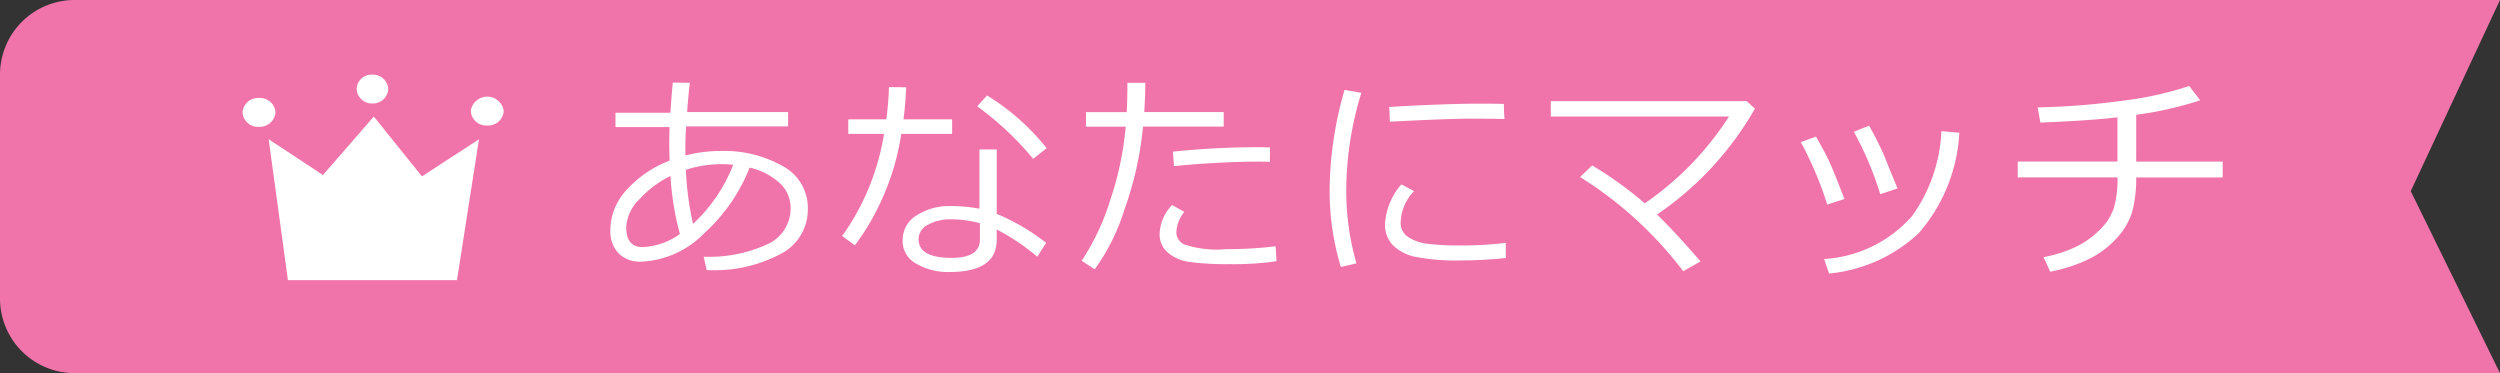
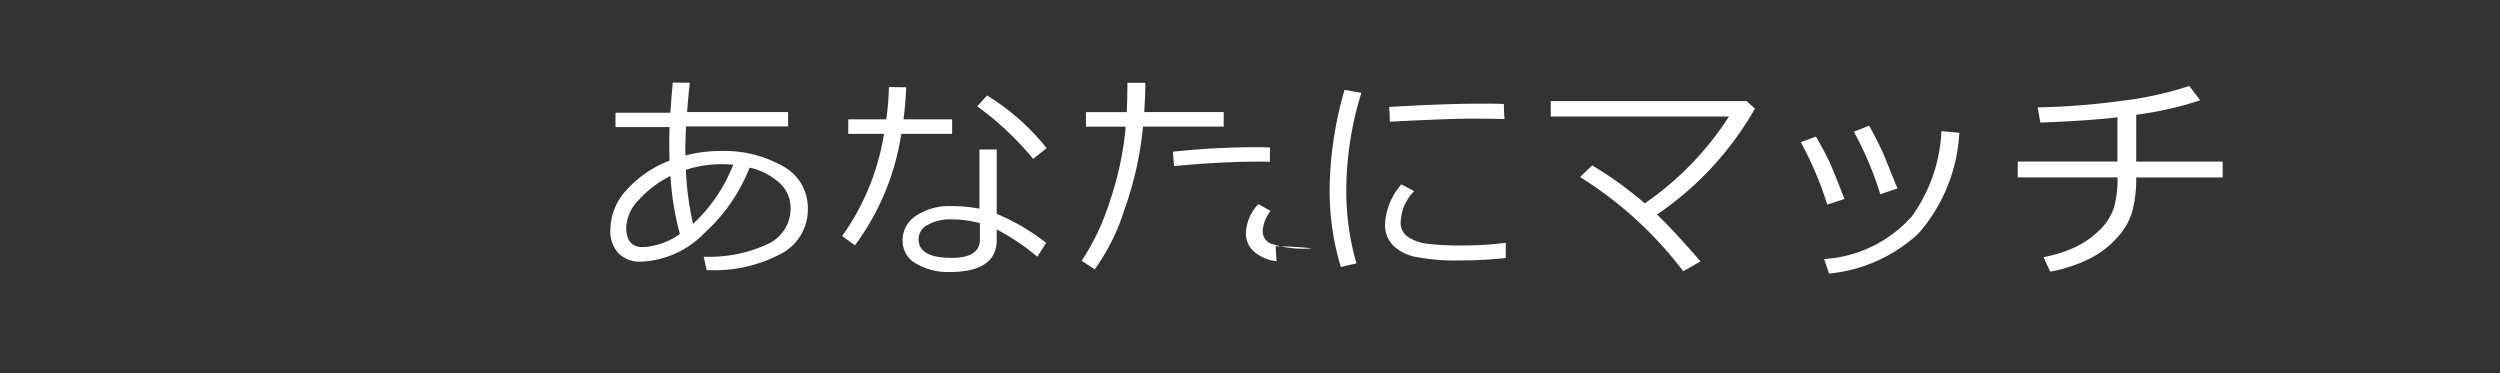
<svg xmlns="http://www.w3.org/2000/svg" viewBox="1878 598 134 20">
  <rect x="1878" y="598" width="134" height="20" fill="#333333" stroke="none" />
  <defs>
    <style>
      .cls-1 {
        fill: #f073aa;
      }

      .cls-2, .cls-3 {
        fill: #fff;
      }

      .cls-3 {
        fill-rule: evenodd;
      }
    </style>
  </defs>
  <g id="match" transform="translate(1764)">
-     <path id="pass6" class="cls-1" d="M-1759.819,20H-1760a4,4,0,0,1-4-4V4a4,4,0,0,1,4-4h130l-4.784,10.245L-1630,20Z" transform="translate(1878 598)" />
-     <path id="pass2" class="cls-2" d="M5.877.48,5.719-.24A7.476,7.476,0,0,0,9.161-.923a2.093,2.093,0,0,0,1.216-1.919,1.8,1.8,0,0,0-.589-1.348A3.576,3.576,0,0,0,8.18-5.016,9.347,9.347,0,0,1,5.748-1.5,4.993,4.993,0,0,1,2.379.023a1.633,1.633,0,0,1-1.23-.448A1.742,1.742,0,0,1,.715-1.687,3.181,3.181,0,0,1,1.6-3.835,5.928,5.928,0,0,1,3.891-5.391q-.018-.457-.018-.908t.018-.891H.99v-.768H3.932q.059-.879.129-1.617l.914.012q-.076.627-.146,1.57h5.414v.768H4.775q-.041.674-.041,1.23l.006.328a7.413,7.413,0,0,1,1.881-.24,6.385,6.385,0,0,1,3.343.814A2.537,2.537,0,0,1,11.3-2.807,2.669,2.669,0,0,1,9.806-.369,7.552,7.552,0,0,1,6.029.48ZM7.3-5.168Q7-5.2,6.691-5.2a6.309,6.309,0,0,0-1.928.3A16.387,16.387,0,0,0,5.145-2,8.533,8.533,0,0,0,7.3-5.168Zm-3.363.6A5.525,5.525,0,0,0,2.282-3.328a2.28,2.28,0,0,0-.718,1.506q0,1.066.879,1.066a3.748,3.748,0,0,0,2-.7A15.121,15.121,0,0,1,3.938-4.564ZM16.573-9.322q-.041.92-.146,1.717h2.607v.779H16.309A13.4,13.4,0,0,1,13.825-.85l-.686-.5a12.9,12.9,0,0,0,2.244-5.473H13.467v-.779h2.039a15.863,15.863,0,0,0,.141-1.729ZM24.1-6.059l-.721.574a16.436,16.436,0,0,0-3-2.818l.527-.58A12.3,12.3,0,0,1,24.1-6.059ZM24.073-.984,23.6-.24A11.914,11.914,0,0,0,21.424-1.7v.557Q21.424.58,18.893.58A3.371,3.371,0,0,1,17.115.135a1.375,1.375,0,0,1-.735-1.23,1.553,1.553,0,0,1,.747-1.359,3.216,3.216,0,0,1,1.825-.5,7.959,7.959,0,0,1,1.547.141V-5.988h.926v3.451A11.4,11.4,0,0,1,24.073-.984ZM20.522-2.039a6.146,6.146,0,0,0-1.57-.205,2.449,2.449,0,0,0-1.2.284.867.867,0,0,0-.516.782q0,1,1.775,1,1.512,0,1.512-.984Zm8.868-7.523q0,.656-.059,1.57h4.26v.779H29.266a18.321,18.321,0,0,1-1,4.459A11.036,11.036,0,0,1,26.677.434l-.7-.457a12.576,12.576,0,0,0,1.526-3.237,16.872,16.872,0,0,0,.835-3.952H26.208v-.779h2.186q.035-.756.035-1.57Zm6.686,3.469-.012.768q-.287-.012-.527-.012-2.1,0-4.611.24l-.059-.773a43.41,43.41,0,0,1,4.529-.24Q35.788-6.111,36.075-6.094ZM36.421,0A15.776,15.776,0,0,1,33.9.158,15.439,15.439,0,0,1,31.795.047a2.224,2.224,0,0,1-1.2-.51,1.264,1.264,0,0,1-.439-.973,2.332,2.332,0,0,1,.668-1.576l.656.369a1.871,1.871,0,0,0-.428,1.107.736.736,0,0,0,.4.627,5.442,5.442,0,0,0,2.247.264A21.841,21.841,0,0,0,36.374-.8Zm4.286.117-.838.193a13.937,13.937,0,0,1-.6-4.184,19.635,19.635,0,0,1,.8-5.309l.9.158a17.861,17.861,0,0,0-.809,5.2A13.981,13.981,0,0,0,40.706.117Zm7.934-7.74q-.932-.018-1.758-.018-1.213,0-4.389.164,0-.264-.035-.791,3.018-.176,4.9-.176.938,0,1.248.018v.053Q48.611-8.1,48.64-7.623ZM48.71-.17a22.889,22.889,0,0,1-2.4.129,11.451,11.451,0,0,1-2.435-.19,2.4,2.4,0,0,1-1.222-.63,1.578,1.578,0,0,1-.416-1.131,3.507,3.507,0,0,1,.879-2.127l.68.363a2.5,2.5,0,0,0-.721,1.711.87.87,0,0,0,.39.738,2.306,2.306,0,0,0,1.043.372,14.371,14.371,0,0,0,1.854.091A18.894,18.894,0,0,0,48.71-.984ZM59.148.012l-.926.527a20.666,20.666,0,0,0-5.531-5.051l.65-.621A19.779,19.779,0,0,1,56.16-3.1a16.4,16.4,0,0,0,4.512-4.652H51.121v-.826h10.5l.445.4A17.129,17.129,0,0,1,56.816-2.5Q57.724-1.635,59.148.012ZM69.709-3.9l-.926.311a17.81,17.81,0,0,0-1.418-3.352l.82-.322a18.281,18.281,0,0,1,.826,1.649Q69.176-5.186,69.709-3.9ZM73.02-6.885a8.9,8.9,0,0,1-2.183,5.391,8.166,8.166,0,0,1-4.8,2.156l-.264-.779a6.822,6.822,0,0,0,4.711-2.3,8.451,8.451,0,0,0,1.576-4.553ZM66.861-3.334l-.92.3a18.666,18.666,0,0,0-1.418-3.346l.814-.3q.5.879.715,1.342T66.861-3.334ZM82.5-4.488a6.936,6.936,0,0,1-.223,1.875,3.714,3.714,0,0,1-.829,1.386A4.934,4.934,0,0,1,79.918-.094a8.014,8.014,0,0,1-2.027.656l-.357-.779A7.176,7.176,0,0,0,79.113-.7a4.555,4.555,0,0,0,1.38-.929,3,3,0,0,0,.806-1.21,5.609,5.609,0,0,0,.2-1.652H76.151v-.85h5.344V-7.711q-1.559.182-4.131.281l-.146-.814A39.125,39.125,0,0,0,81.752-8.6a18.382,18.382,0,0,0,3.592-.791l.586.768a18.581,18.581,0,0,1-3.428.773L82.5-5.338h4.635v.85Z" transform="translate(146 612)" />
-     <path id="pass1" class="cls-3" d="M13.116,2.826a.831.831,0,0,1-.884-.774.892.892,0,0,1,1.768,0A.831.831,0,0,1,13.116,2.826Zm-1.621,8.289H2.432L1.4,3.563,4.311,5.479,7.037,2.347,9.616,5.553l3.058-1.989ZM6.963,1.647A.821.821,0,0,1,6.116.874.8.8,0,0,1,6.963.1a.821.821,0,0,1,.847.774A.821.821,0,0,1,6.963,1.647ZM.884,2.9A.831.831,0,0,1,0,2.126a.831.831,0,0,1,.884-.774.831.831,0,0,1,.884.774A.854.854,0,0,1,.884,2.9Z" transform="translate(127 601.9)" />
+     <path id="pass2" class="cls-2" d="M5.877.48,5.719-.24A7.476,7.476,0,0,0,9.161-.923a2.093,2.093,0,0,0,1.216-1.919,1.8,1.8,0,0,0-.589-1.348A3.576,3.576,0,0,0,8.18-5.016,9.347,9.347,0,0,1,5.748-1.5,4.993,4.993,0,0,1,2.379.023a1.633,1.633,0,0,1-1.23-.448A1.742,1.742,0,0,1,.715-1.687,3.181,3.181,0,0,1,1.6-3.835,5.928,5.928,0,0,1,3.891-5.391q-.018-.457-.018-.908t.018-.891H.99v-.768H3.932q.059-.879.129-1.617l.914.012q-.076.627-.146,1.57h5.414v.768H4.775q-.041.674-.041,1.23l.006.328a7.413,7.413,0,0,1,1.881-.24,6.385,6.385,0,0,1,3.343.814A2.537,2.537,0,0,1,11.3-2.807,2.669,2.669,0,0,1,9.806-.369,7.552,7.552,0,0,1,6.029.48ZM7.3-5.168Q7-5.2,6.691-5.2a6.309,6.309,0,0,0-1.928.3A16.387,16.387,0,0,0,5.145-2,8.533,8.533,0,0,0,7.3-5.168Zm-3.363.6A5.525,5.525,0,0,0,2.282-3.328a2.28,2.28,0,0,0-.718,1.506q0,1.066.879,1.066a3.748,3.748,0,0,0,2-.7A15.121,15.121,0,0,1,3.938-4.564ZM16.573-9.322q-.041.92-.146,1.717h2.607v.779H16.309A13.4,13.4,0,0,1,13.825-.85l-.686-.5a12.9,12.9,0,0,0,2.244-5.473H13.467v-.779h2.039a15.863,15.863,0,0,0,.141-1.729ZM24.1-6.059l-.721.574a16.436,16.436,0,0,0-3-2.818l.527-.58A12.3,12.3,0,0,1,24.1-6.059ZM24.073-.984,23.6-.24A11.914,11.914,0,0,0,21.424-1.7v.557Q21.424.58,18.893.58A3.371,3.371,0,0,1,17.115.135a1.375,1.375,0,0,1-.735-1.23,1.553,1.553,0,0,1,.747-1.359,3.216,3.216,0,0,1,1.825-.5,7.959,7.959,0,0,1,1.547.141V-5.988h.926v3.451A11.4,11.4,0,0,1,24.073-.984ZM20.522-2.039a6.146,6.146,0,0,0-1.57-.205,2.449,2.449,0,0,0-1.2.284.867.867,0,0,0-.516.782q0,1,1.775,1,1.512,0,1.512-.984Zm8.868-7.523q0,.656-.059,1.57h4.26v.779H29.266a18.321,18.321,0,0,1-1,4.459A11.036,11.036,0,0,1,26.677.434l-.7-.457a12.576,12.576,0,0,0,1.526-3.237,16.872,16.872,0,0,0,.835-3.952H26.208v-.779h2.186q.035-.756.035-1.57Zm6.686,3.469-.012.768q-.287-.012-.527-.012-2.1,0-4.611.24l-.059-.773a43.41,43.41,0,0,1,4.529-.24Q35.788-6.111,36.075-6.094ZM36.421,0a2.224,2.224,0,0,1-1.2-.51,1.264,1.264,0,0,1-.439-.973,2.332,2.332,0,0,1,.668-1.576l.656.369a1.871,1.871,0,0,0-.428,1.107.736.736,0,0,0,.4.627,5.442,5.442,0,0,0,2.247.264A21.841,21.841,0,0,0,36.374-.8Zm4.286.117-.838.193a13.937,13.937,0,0,1-.6-4.184,19.635,19.635,0,0,1,.8-5.309l.9.158a17.861,17.861,0,0,0-.809,5.2A13.981,13.981,0,0,0,40.706.117Zm7.934-7.74q-.932-.018-1.758-.018-1.213,0-4.389.164,0-.264-.035-.791,3.018-.176,4.9-.176.938,0,1.248.018v.053Q48.611-8.1,48.64-7.623ZM48.71-.17a22.889,22.889,0,0,1-2.4.129,11.451,11.451,0,0,1-2.435-.19,2.4,2.4,0,0,1-1.222-.63,1.578,1.578,0,0,1-.416-1.131,3.507,3.507,0,0,1,.879-2.127l.68.363a2.5,2.5,0,0,0-.721,1.711.87.87,0,0,0,.39.738,2.306,2.306,0,0,0,1.043.372,14.371,14.371,0,0,0,1.854.091A18.894,18.894,0,0,0,48.71-.984ZM59.148.012l-.926.527a20.666,20.666,0,0,0-5.531-5.051l.65-.621A19.779,19.779,0,0,1,56.16-3.1a16.4,16.4,0,0,0,4.512-4.652H51.121v-.826h10.5l.445.4A17.129,17.129,0,0,1,56.816-2.5Q57.724-1.635,59.148.012ZM69.709-3.9l-.926.311a17.81,17.81,0,0,0-1.418-3.352l.82-.322a18.281,18.281,0,0,1,.826,1.649Q69.176-5.186,69.709-3.9ZM73.02-6.885a8.9,8.9,0,0,1-2.183,5.391,8.166,8.166,0,0,1-4.8,2.156l-.264-.779a6.822,6.822,0,0,0,4.711-2.3,8.451,8.451,0,0,0,1.576-4.553ZM66.861-3.334l-.92.3a18.666,18.666,0,0,0-1.418-3.346l.814-.3q.5.879.715,1.342T66.861-3.334ZM82.5-4.488a6.936,6.936,0,0,1-.223,1.875,3.714,3.714,0,0,1-.829,1.386A4.934,4.934,0,0,1,79.918-.094a8.014,8.014,0,0,1-2.027.656l-.357-.779A7.176,7.176,0,0,0,79.113-.7a4.555,4.555,0,0,0,1.38-.929,3,3,0,0,0,.806-1.21,5.609,5.609,0,0,0,.2-1.652H76.151v-.85h5.344V-7.711q-1.559.182-4.131.281l-.146-.814A39.125,39.125,0,0,0,81.752-8.6a18.382,18.382,0,0,0,3.592-.791l.586.768a18.581,18.581,0,0,1-3.428.773L82.5-5.338h4.635v.85Z" transform="translate(146 612)" />
  </g>
</svg>